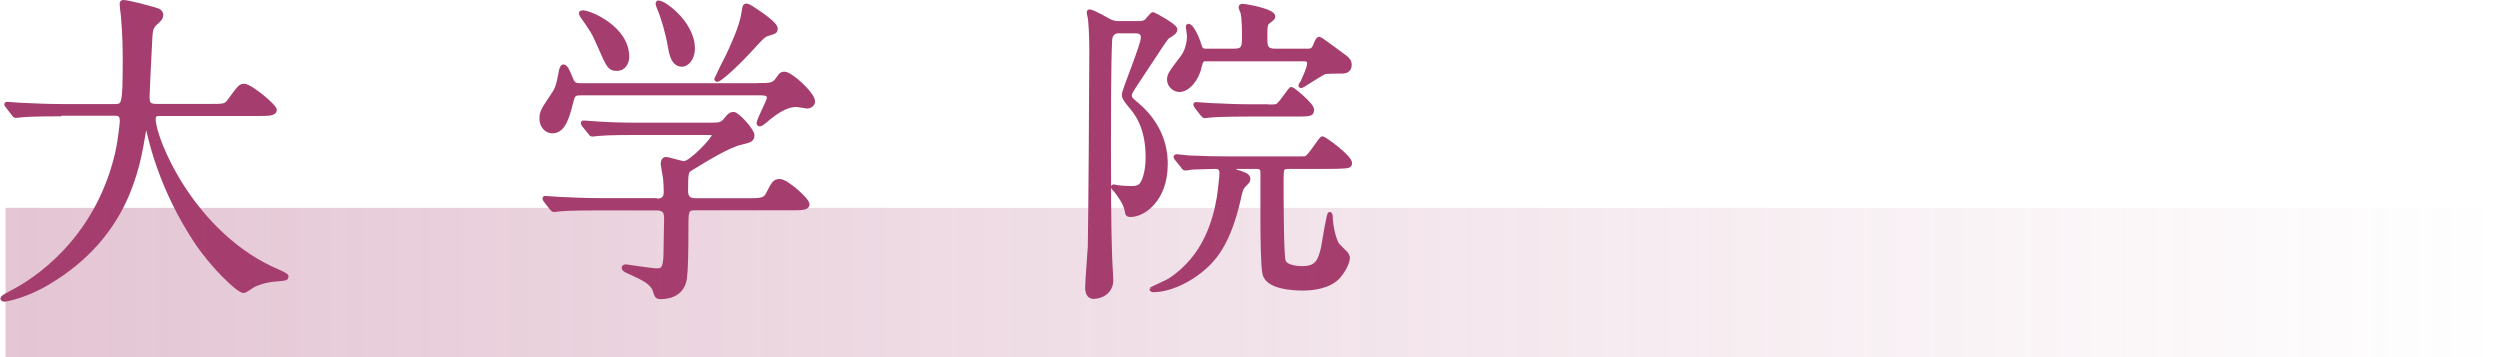
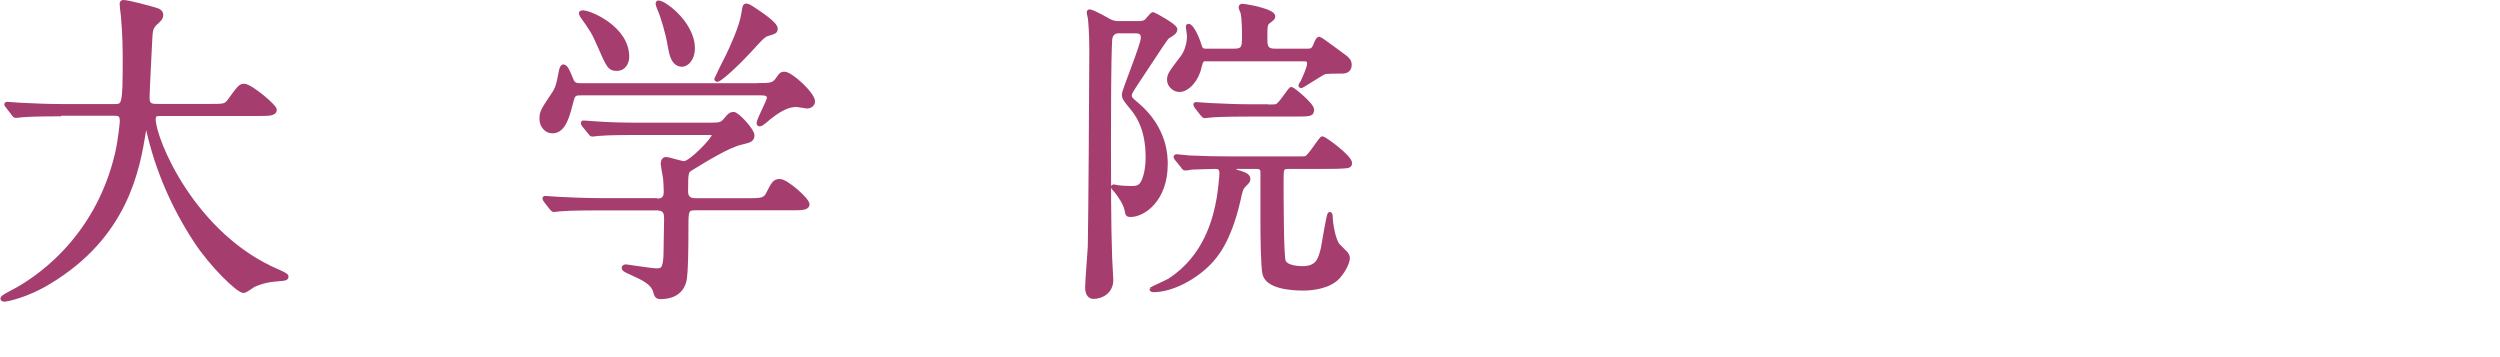
<svg xmlns="http://www.w3.org/2000/svg" viewBox="0 0 215.78 30.84">
  <defs>
    <style>
      .cls-1 {
        isolation: isolate;
      }

      .cls-2 {
        fill: none;
        mix-blend-mode: multiply;
        opacity: .3;
        stroke: url(#_名称未設定グラデーション_7);
        stroke-miterlimit: 10;
        stroke-width: 12.9px;
      }

      .cls-3 {
        fill: #a53e6e;
        stroke: #a53e6e;
        stroke-linecap: round;
        stroke-linejoin: round;
        stroke-width: .32px;
      }
    </style>
    <linearGradient id="_名称未設定グラデーション_7" data-name="名称未設定グラデーション 7" x1=".48" y1="24.39" x2="215.78" y2="24.39" gradientUnits="userSpaceOnUse">
      <stop offset="0" stop-color="#a53e6e" />
      <stop offset="1" stop-color="#a53e6e" stop-opacity="0" />
    </linearGradient>
  </defs>
  <g class="cls-1">
    <g id="_レイヤー_2" data-name="レイヤー 2">
      <g id="_レイヤー_1-2" data-name="レイヤー 1">
        <g>
          <g>
            <path class="cls-3" d="M5.21,9.88c-2.29,0-3.02.06-3.28.08-.1,0-.47.06-.55.06-.1,0-.16-.06-.23-.17l-.49-.64c-.1-.14-.13-.14-.13-.2s.05-.06.1-.06c.18,0,.99.08,1.15.08,1.28.06,2.34.11,3.57.11h4.51c.81,0,.89,0,.89-3.95,0-.67,0-2.16-.16-3.86-.03-.17-.1-.81-.1-.95s0-.22.16-.22c.42,0,2.37.53,2.71.64.34.08.57.22.57.5,0,.22-.13.39-.42.64-.49.45-.49.59-.55,1.9-.03.73-.21,3.98-.21,4.65s.47.64.89.64h4.51c1.2,0,1.33,0,1.67-.48.83-1.15.94-1.26,1.25-1.26.57,0,2.66,1.79,2.66,2.07,0,.39-.52.39-1.38.39h-8.31c-.57,0-.76,0-.76.45,0,1.71,3.39,10.02,10.76,13.13q.7.31.7.42c0,.2-.13.22-.52.25-.81.06-1.48.14-2.34.53-.13.08-.7.5-.86.5-.47,0-2.79-2.24-4.17-4.37-1.9-2.91-3.28-6.08-4.06-9.49-.03-.17-.13-.56-.18-.56-.08,0-.08.08-.18.67-.52,3.14-1.48,8.96-8.2,12.99-1.93,1.18-3.67,1.51-3.88,1.51-.05,0-.16-.03-.16-.11,0-.14.57-.42.83-.56,1.82-.92,7.27-4.34,9.06-11.93.29-1.26.42-2.74.42-2.83,0-.62-.29-.62-.7-.62h-4.56Z" />
            <path class="cls-3" d="M65.42,7.33c1.02,0,1.33,0,1.67-.48.29-.42.34-.5.63-.5.55,0,2.47,1.76,2.47,2.41,0,.31-.34.45-.52.45-.08,0-.81-.14-.91-.14-.62,0-1.41.25-2.73,1.4-.21.17-.34.28-.47.28-.05,0-.1-.06-.1-.11,0-.31.89-1.93.89-2.18,0-.36-.34-.39-.7-.39h-15.45c-.47,0-.7,0-.83.56-.34,1.29-.65,2.72-1.69,2.72-.55,0-.96-.5-.96-1.09s.13-.78.94-1.99c.44-.64.49-.84.76-2.24.03-.08.08-.31.21-.31.23,0,.44.5.73,1.23.16.39.49.39.76.39h15.34ZM56.64,17.3c.31,0,.81,0,.81-.73,0-.34-.03-.98-.08-1.32-.08-.42-.18-.98-.18-1.09,0-.08,0-.45.29-.45.23,0,1.33.36,1.56.36.57,0,2.55-2.07,2.55-2.38,0-.2-.13-.2-.5-.2h-6.12c-.62,0-2.4,0-3.28.08-.1,0-.47.06-.57.06-.08,0-.13-.06-.21-.17l-.52-.64q-.1-.14-.1-.2c0-.06.05-.06.08-.06.18,0,.96.08,1.15.08.76.06,2.11.11,3.59.11h5.89c1.17,0,1.28,0,1.67-.48.26-.34.42-.45.65-.45.34,0,1.64,1.43,1.64,1.85s-.23.48-1.02.67c-1.09.25-3.05,1.46-4.32,2.24-.34.22-.39.25-.39,1.93,0,.76.57.76.83.76h4.51c1.07,0,1.43-.03,1.67-.48.5-.95.57-1.18,1.07-1.18.57,0,2.4,1.62,2.4,2.02,0,.36-.52.36-1.38.36h-8.31c-.76,0-.76.22-.76,1.65,0,2.1-.03,3.64-.13,4.4-.18,1.18-1.09,1.62-2.11,1.62-.36,0-.39-.17-.49-.5-.21-.76-1.02-1.12-2.11-1.62-.31-.14-.6-.25-.6-.42,0-.14.16-.14.23-.14.05,0,2.19.34,2.6.34.44,0,.76,0,.78-1.43,0-.62.05-2.6.05-3.02,0-.48-.08-.87-.81-.87h-5c-.62,0-2.4,0-3.31.08-.08,0-.44.06-.55.06-.08,0-.13-.06-.23-.17l-.5-.64q-.1-.14-.1-.2c0-.06.05-.06.08-.06.18,0,.96.08,1.15.08.76.03,2.11.11,3.59.11h4.84ZM50.37,1.06c.52,0,3.78,1.32,3.78,3.84,0,.53-.31,1.06-.89,1.06-.65,0-.76-.22-1.54-2.02-.52-1.18-.6-1.29-1.51-2.58-.03-.06-.1-.2-.08-.25.03-.06.18-.06.23-.06ZM59.82,4.17c0,.84-.47,1.43-.96,1.43-.81,0-.96-1.06-1.07-1.65-.16-1.04-.65-2.66-.89-3.16-.03-.08-.21-.48-.13-.56.23-.28,3.05,1.65,3.05,3.95ZM66.96,2.49c0,.25-.1.28-.57.42-.44.11-.57.25-1.59,1.37-1.61,1.74-2.73,2.63-2.89,2.63-.05,0-.1-.06-.1-.11,0-.03.91-1.82,1.02-2.04.29-.62,1.17-2.46,1.33-3.67.08-.53.1-.62.26-.62s.36.14.49.22c.68.45,2.06,1.34,2.06,1.79Z" />
            <path class="cls-3" d="M96.64,2.71c-.21,0-.76,0-.81.76-.1,2.16-.1,6.52-.1,8.99,0,2.88,0,7,.1,9.74,0,.31.1,1.68.1,1.96,0,1.04-.86,1.48-1.56,1.48-.44,0-.55-.48-.55-.81,0-.59.21-3.05.23-3.56.05-2.38.13-14.59.13-17.08,0-1.34-.1-2.52-.13-2.63,0-.08-.1-.42-.1-.48s.03-.11.08-.11c.31,0,1.64.78,1.75.84.36.17.62.17.83.17h1.54c.36,0,.6,0,.83-.22.08-.08.44-.56.55-.56.03,0,1.93,1.01,1.93,1.32,0,.25-.21.39-.63.64-.16.08-.49.62-2.47,3.61-.76,1.15-.83,1.26-.83,1.46,0,.25.1.34.6.76,2.5,2.1,2.5,4.56,2.5,5.18,0,3.08-1.93,4.4-3.05,4.4-.26,0-.29-.06-.34-.36-.1-.62-.6-1.32-.91-1.71-.05-.06-.29-.31-.29-.36,0-.03.03-.06.08-.06.03,0,.13.03.21.03.18.08,1.22.11,1.3.11.36,0,.73-.03.94-.39.18-.28.47-1.01.47-2.27,0-2.66-1.02-3.86-1.48-4.4-.52-.62-.57-.76-.57-1.01,0-.36,1.64-4.26,1.64-4.9,0-.53-.42-.53-.65-.53h-1.33ZM107.01,14.41c-.42,0-.55.06-.55.2,0,.11.31.22.57.28.55.2.73.28.73.59,0,.14-.03.17-.44.59-.18.22-.21.31-.42,1.26-.83,3.58-2.01,4.82-2.47,5.32-1.28,1.34-3.28,2.41-4.9,2.41-.08,0-.16-.06-.16-.11,0-.03,1.33-.62,1.56-.76,3.13-2.02,3.93-5.29,4.25-7.11.13-.87.23-1.85.23-2.13,0-.53-.34-.53-.5-.53-.05,0-1.46.03-2.06.06-.1.03-.47.08-.55.08-.1,0-.16-.08-.23-.2l-.52-.64c-.08-.11-.1-.14-.1-.17,0-.06.05-.08.1-.08.18,0,.96.11,1.15.11,1.28.06,2.34.08,3.57.08h5.55c.68,0,.76,0,.89-.03.34-.11,1.28-1.71,1.43-1.71s2.4,1.6,2.4,2.16c0,.28-.21.28-.7.31-.29.03-1.38.03-1.75.03h-2.84c-.62,0-.62.14-.62,1.12,0,1.23,0,6.5.18,7,.21.59,1.48.59,1.61.59,1.33,0,1.51-.76,1.75-1.71.1-.48.47-2.97.6-2.97.05,0,.1.08.1.28,0,.56.26,2.02.62,2.44.1.11.6.59.7.7.1.14.16.28.16.39,0,.31-.26.98-.81,1.62-.81.92-2.37,1.04-3.05,1.04-1.15,0-3.07-.17-3.36-1.26-.16-.64-.18-3.5-.18-4.48v-4.4c-.05-.34-.29-.36-.57-.36h-1.38ZM104.12,5.12c-.39,0-.44.14-.57.67-.23,1.09-1.04,1.99-1.75,1.99-.49,0-.91-.45-.91-.87,0-.45.1-.59,1.12-1.93.34-.42.6-1.15.6-1.88,0-.14-.1-.67-.1-.78,0-.06.03-.11.05-.11.36,0,.86,1.23,1.02,1.79.1.36.34.36.55.36h2.4c.83,0,.83-.36.83-1.29,0-.22,0-1.46-.13-1.99-.03-.06-.16-.36-.16-.45,0-.14.1-.14.18-.14.26,0,2.66.42,2.66.92,0,.14-.03.17-.39.45-.29.2-.29.34-.29,1.6,0,.7.21.9.83.9h2.76c.31,0,.52,0,.7-.5.21-.53.29-.53.36-.53.1,0,1.88,1.34,2.24,1.6.21.17.39.34.39.67,0,.56-.49.59-.65.59-.23,0-1.41,0-1.54.06-.34.14-1.93,1.2-2.01,1.2-.05,0-.08-.03-.08-.08s.16-.25.18-.31c.18-.39.57-1.23.57-1.57,0-.36-.29-.36-.39-.36h-8.49ZM109.38,9.18c.55,0,.7,0,.83-.06.29-.08,1.12-1.46,1.25-1.46s1.8,1.37,1.8,1.79c0,.45-.16.45-1.61.45h-3.8c-2.29,0-3.05.06-3.31.08-.08,0-.47.06-.55.06s-.13-.06-.23-.17l-.5-.64q-.1-.14-.1-.2c0-.06.03-.06.08-.06.18,0,.99.08,1.15.08,1.28.06,2.37.11,3.59.11h1.41Z" />
          </g>
-           <line class="cls-2" x1=".48" y1="24.39" x2="215.78" y2="24.39" />
        </g>
      </g>
    </g>
  </g>
</svg>